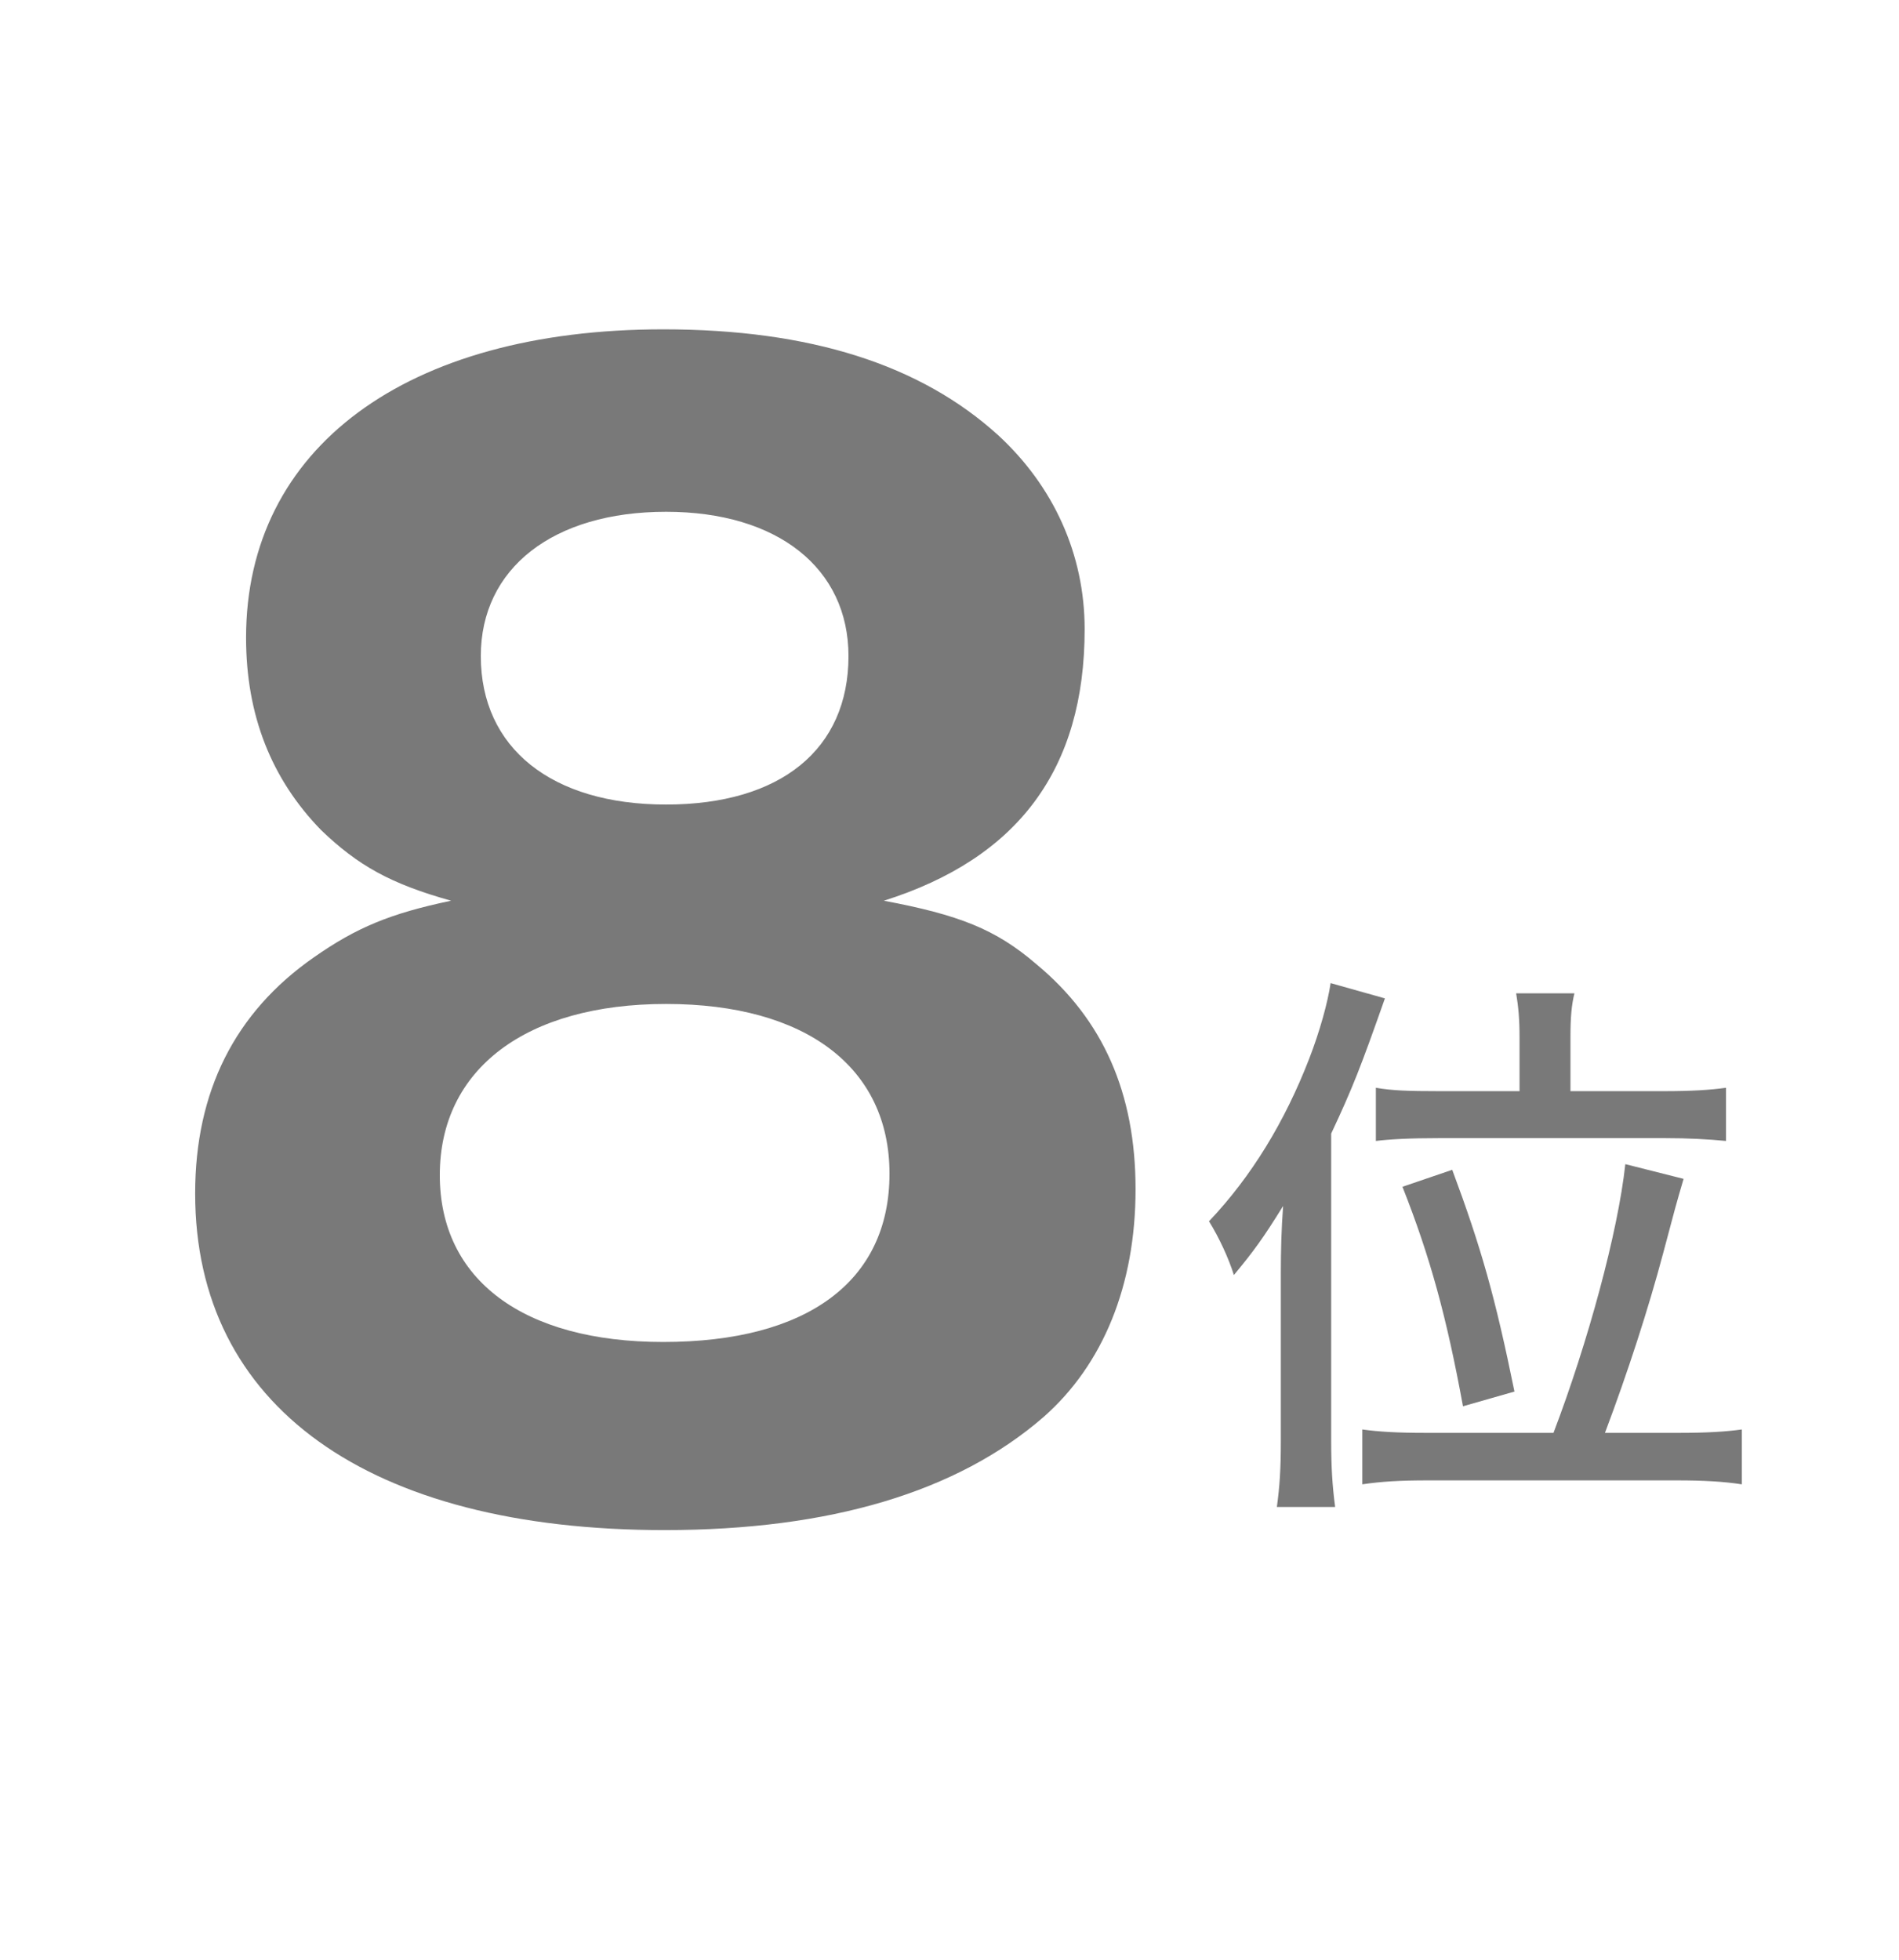
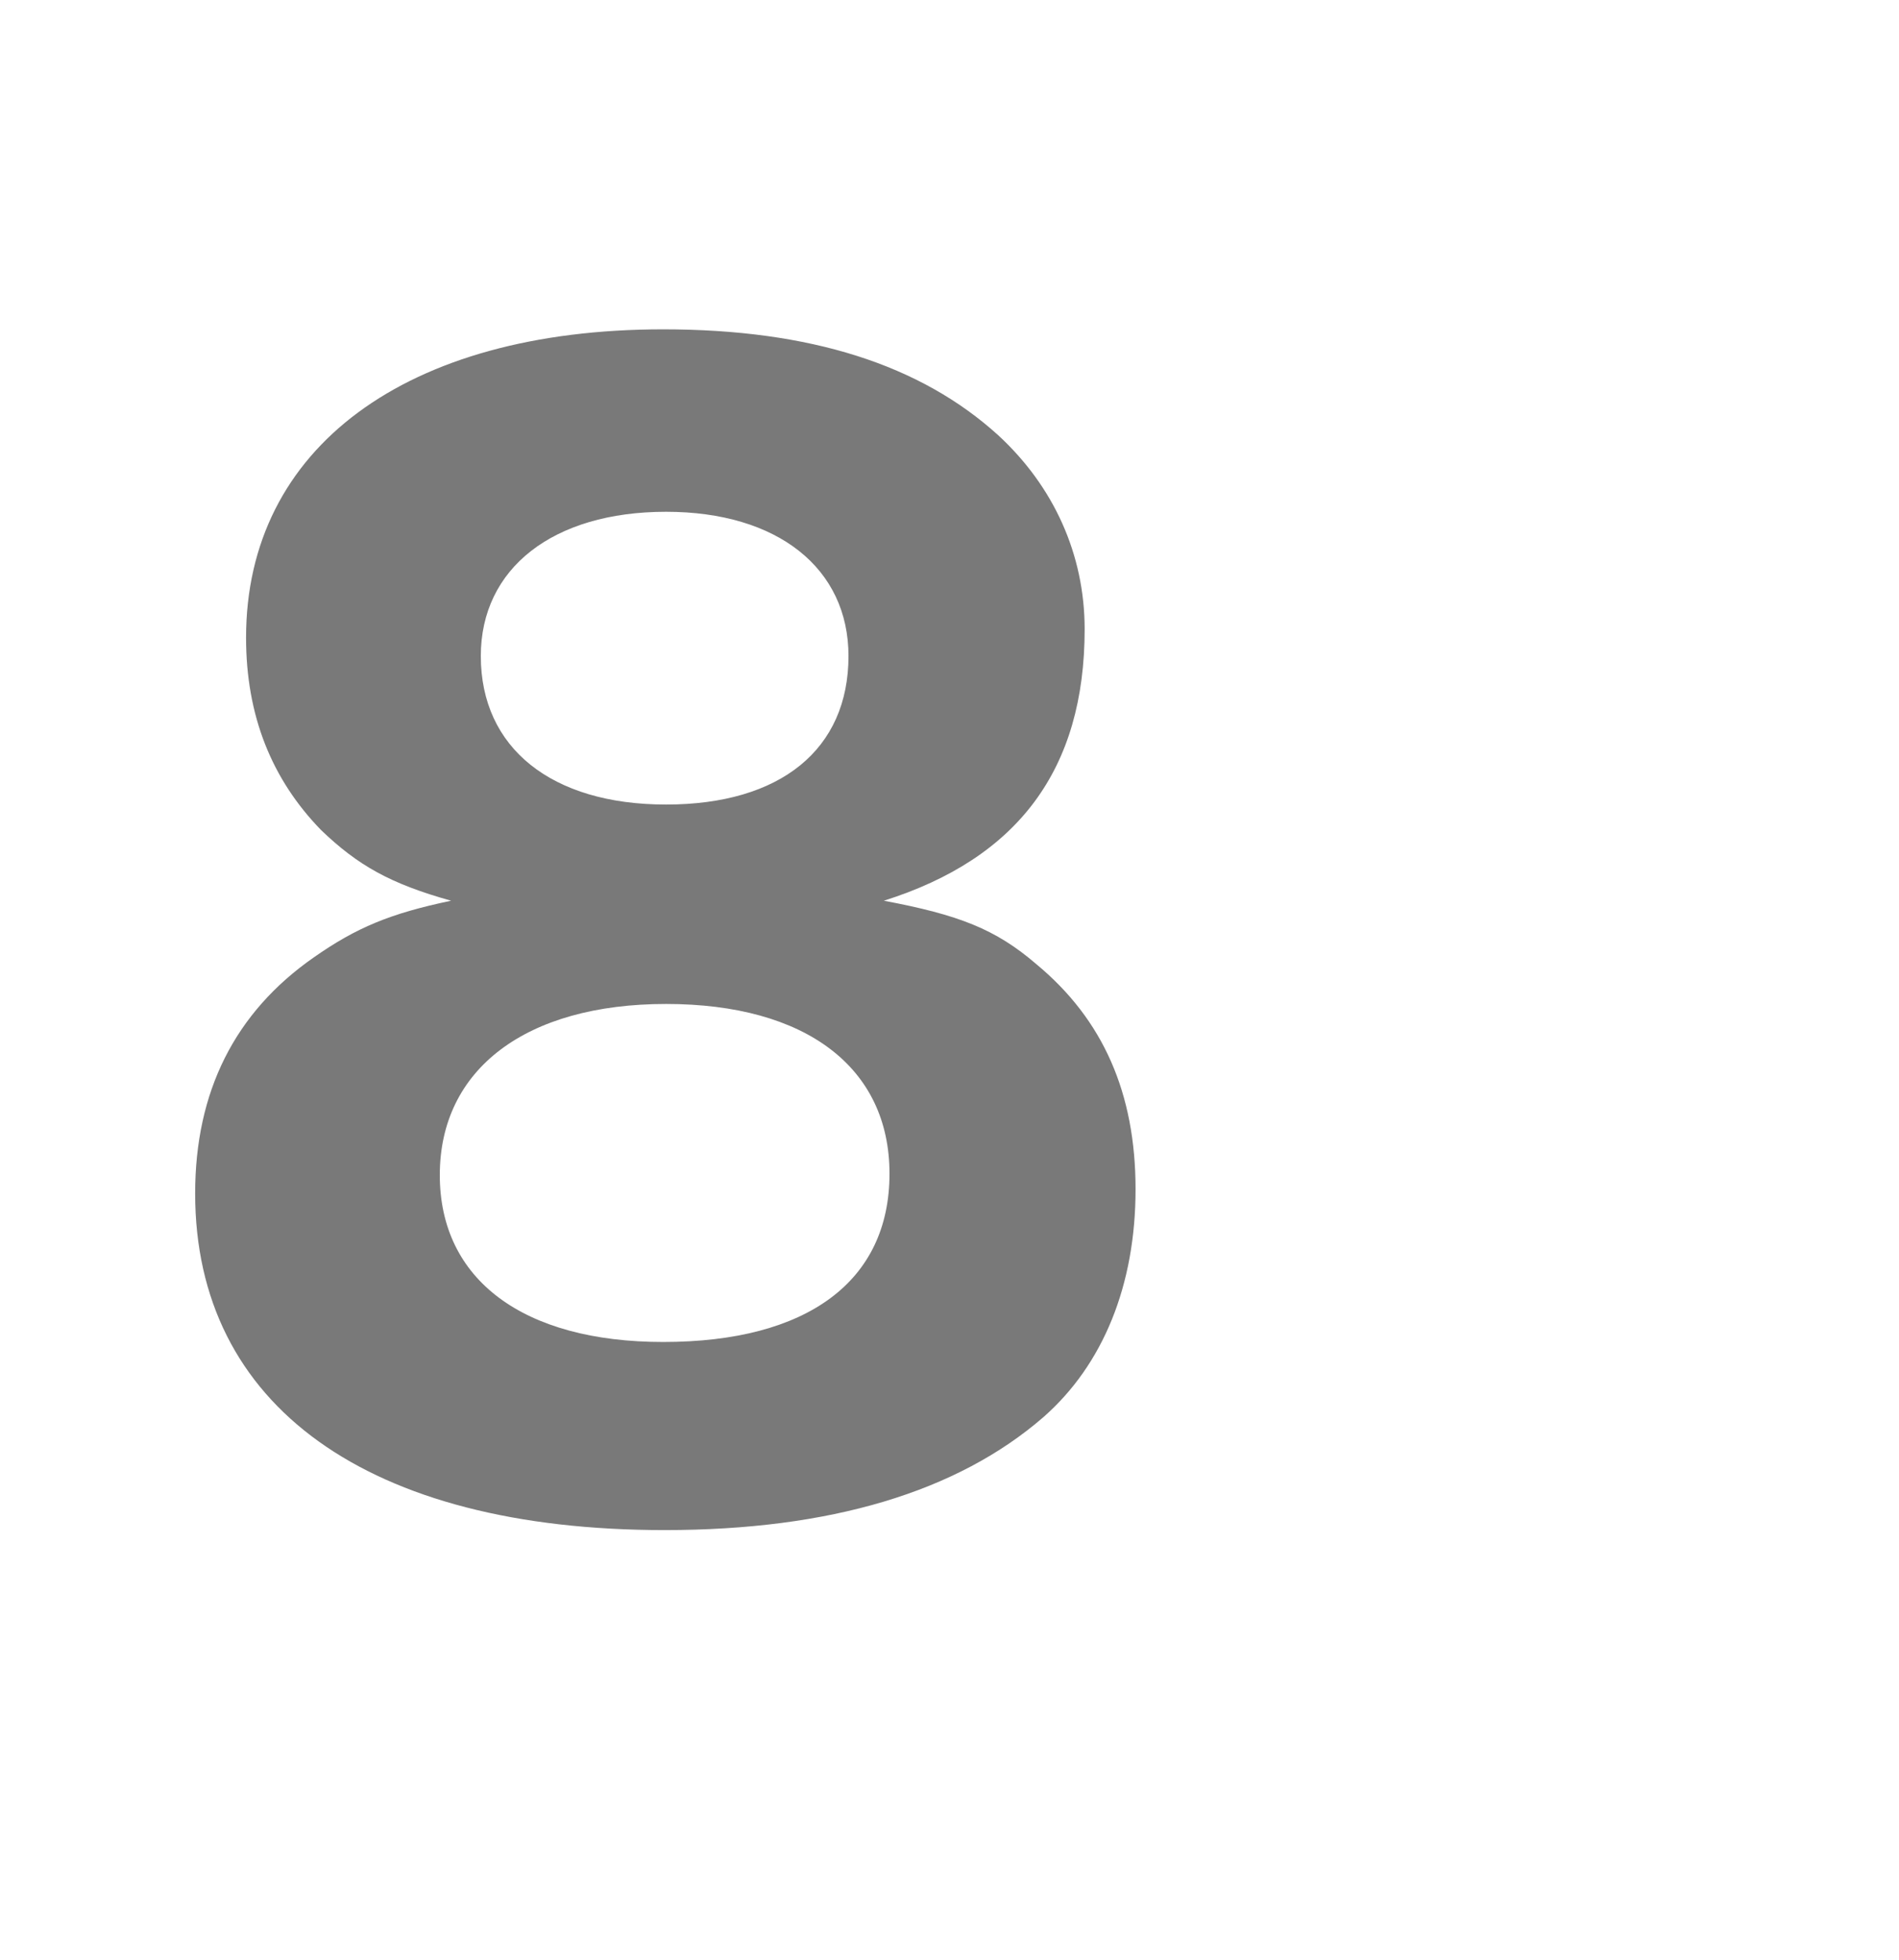
<svg xmlns="http://www.w3.org/2000/svg" width="94" height="97" viewBox="0 0 94 97" fill="none">
  <path d="M43.75 44.58C50.4 42.48 53.69 38.07 53.69 31.14C53.69 27.43 52.15 24.07 49.42 21.55C45.57 18.05 40.11 16.3 32.83 16.3C20.09 16.3 12.18 22.18 12.18 31.56C12.18 35.41 13.44 38.56 15.89 41.08C17.71 42.83 19.32 43.74 22.33 44.58C19.32 45.21 17.64 45.91 15.54 47.38C11.62 50.11 9.66 54.03 9.66 59.07C9.66 69.57 18.2 75.73 32.9 75.73C41.09 75.73 47.39 73.84 51.66 70.13C54.6 67.54 56.21 63.62 56.21 58.86C56.21 54.1 54.6 50.46 51.31 47.73C49.28 45.98 47.46 45.28 43.75 44.58ZM32.97 25.33C38.5 25.33 42 28.13 42 32.47C42 37.09 38.64 39.82 32.97 39.82C27.3 39.82 23.8 37.02 23.8 32.47C23.8 28.13 27.37 25.33 32.97 25.33ZM32.97 49.69C39.9 49.69 44.03 52.84 44.03 58.09C44.03 63.41 39.97 66.42 32.83 66.42C25.9 66.42 21.77 63.34 21.77 58.16C21.77 52.91 26.04 49.69 32.97 49.69Z" fill="#797979" />
-   <path d="M75.217 54.006H71.241C69.701 54.006 68.917 53.978 68.105 53.838V56.47C68.805 56.386 69.757 56.33 71.297 56.33H82.357C83.617 56.33 84.541 56.386 85.437 56.47V53.838C84.625 53.95 83.729 54.006 82.357 54.006H77.737V51.318C77.737 50.338 77.793 49.75 77.933 49.162H75.049C75.161 49.834 75.217 50.45 75.217 51.346V54.006ZM70.597 70.918C69.141 70.918 68.245 70.862 67.433 70.75V73.466C68.357 73.326 69.309 73.27 70.653 73.27H83.001C84.317 73.27 85.325 73.326 86.221 73.466V70.75C85.409 70.862 84.485 70.918 83.085 70.918H79.445C80.565 67.95 81.601 64.758 82.329 62.014C82.945 59.69 82.945 59.69 83.337 58.346L80.453 57.618C80.089 60.978 78.605 66.438 76.897 70.918H70.597ZM63.401 71.282C63.401 72.738 63.345 73.55 63.205 74.586H66.089C65.949 73.522 65.893 72.598 65.893 71.31V56.106C66.957 53.838 67.349 52.83 68.553 49.414L65.865 48.658C65.725 49.61 65.333 51.038 64.801 52.41C63.597 55.518 61.945 58.234 59.845 60.446C60.349 61.258 60.825 62.294 61.077 63.106C62.057 61.93 62.561 61.23 63.513 59.69C63.429 60.838 63.401 61.902 63.401 62.966V71.282ZM74.965 68.874C74.013 64.198 73.313 61.734 71.885 57.898L69.421 58.738C70.793 62.21 71.605 65.178 72.417 69.602L74.965 68.874Z" fill="#797979" />
</svg>